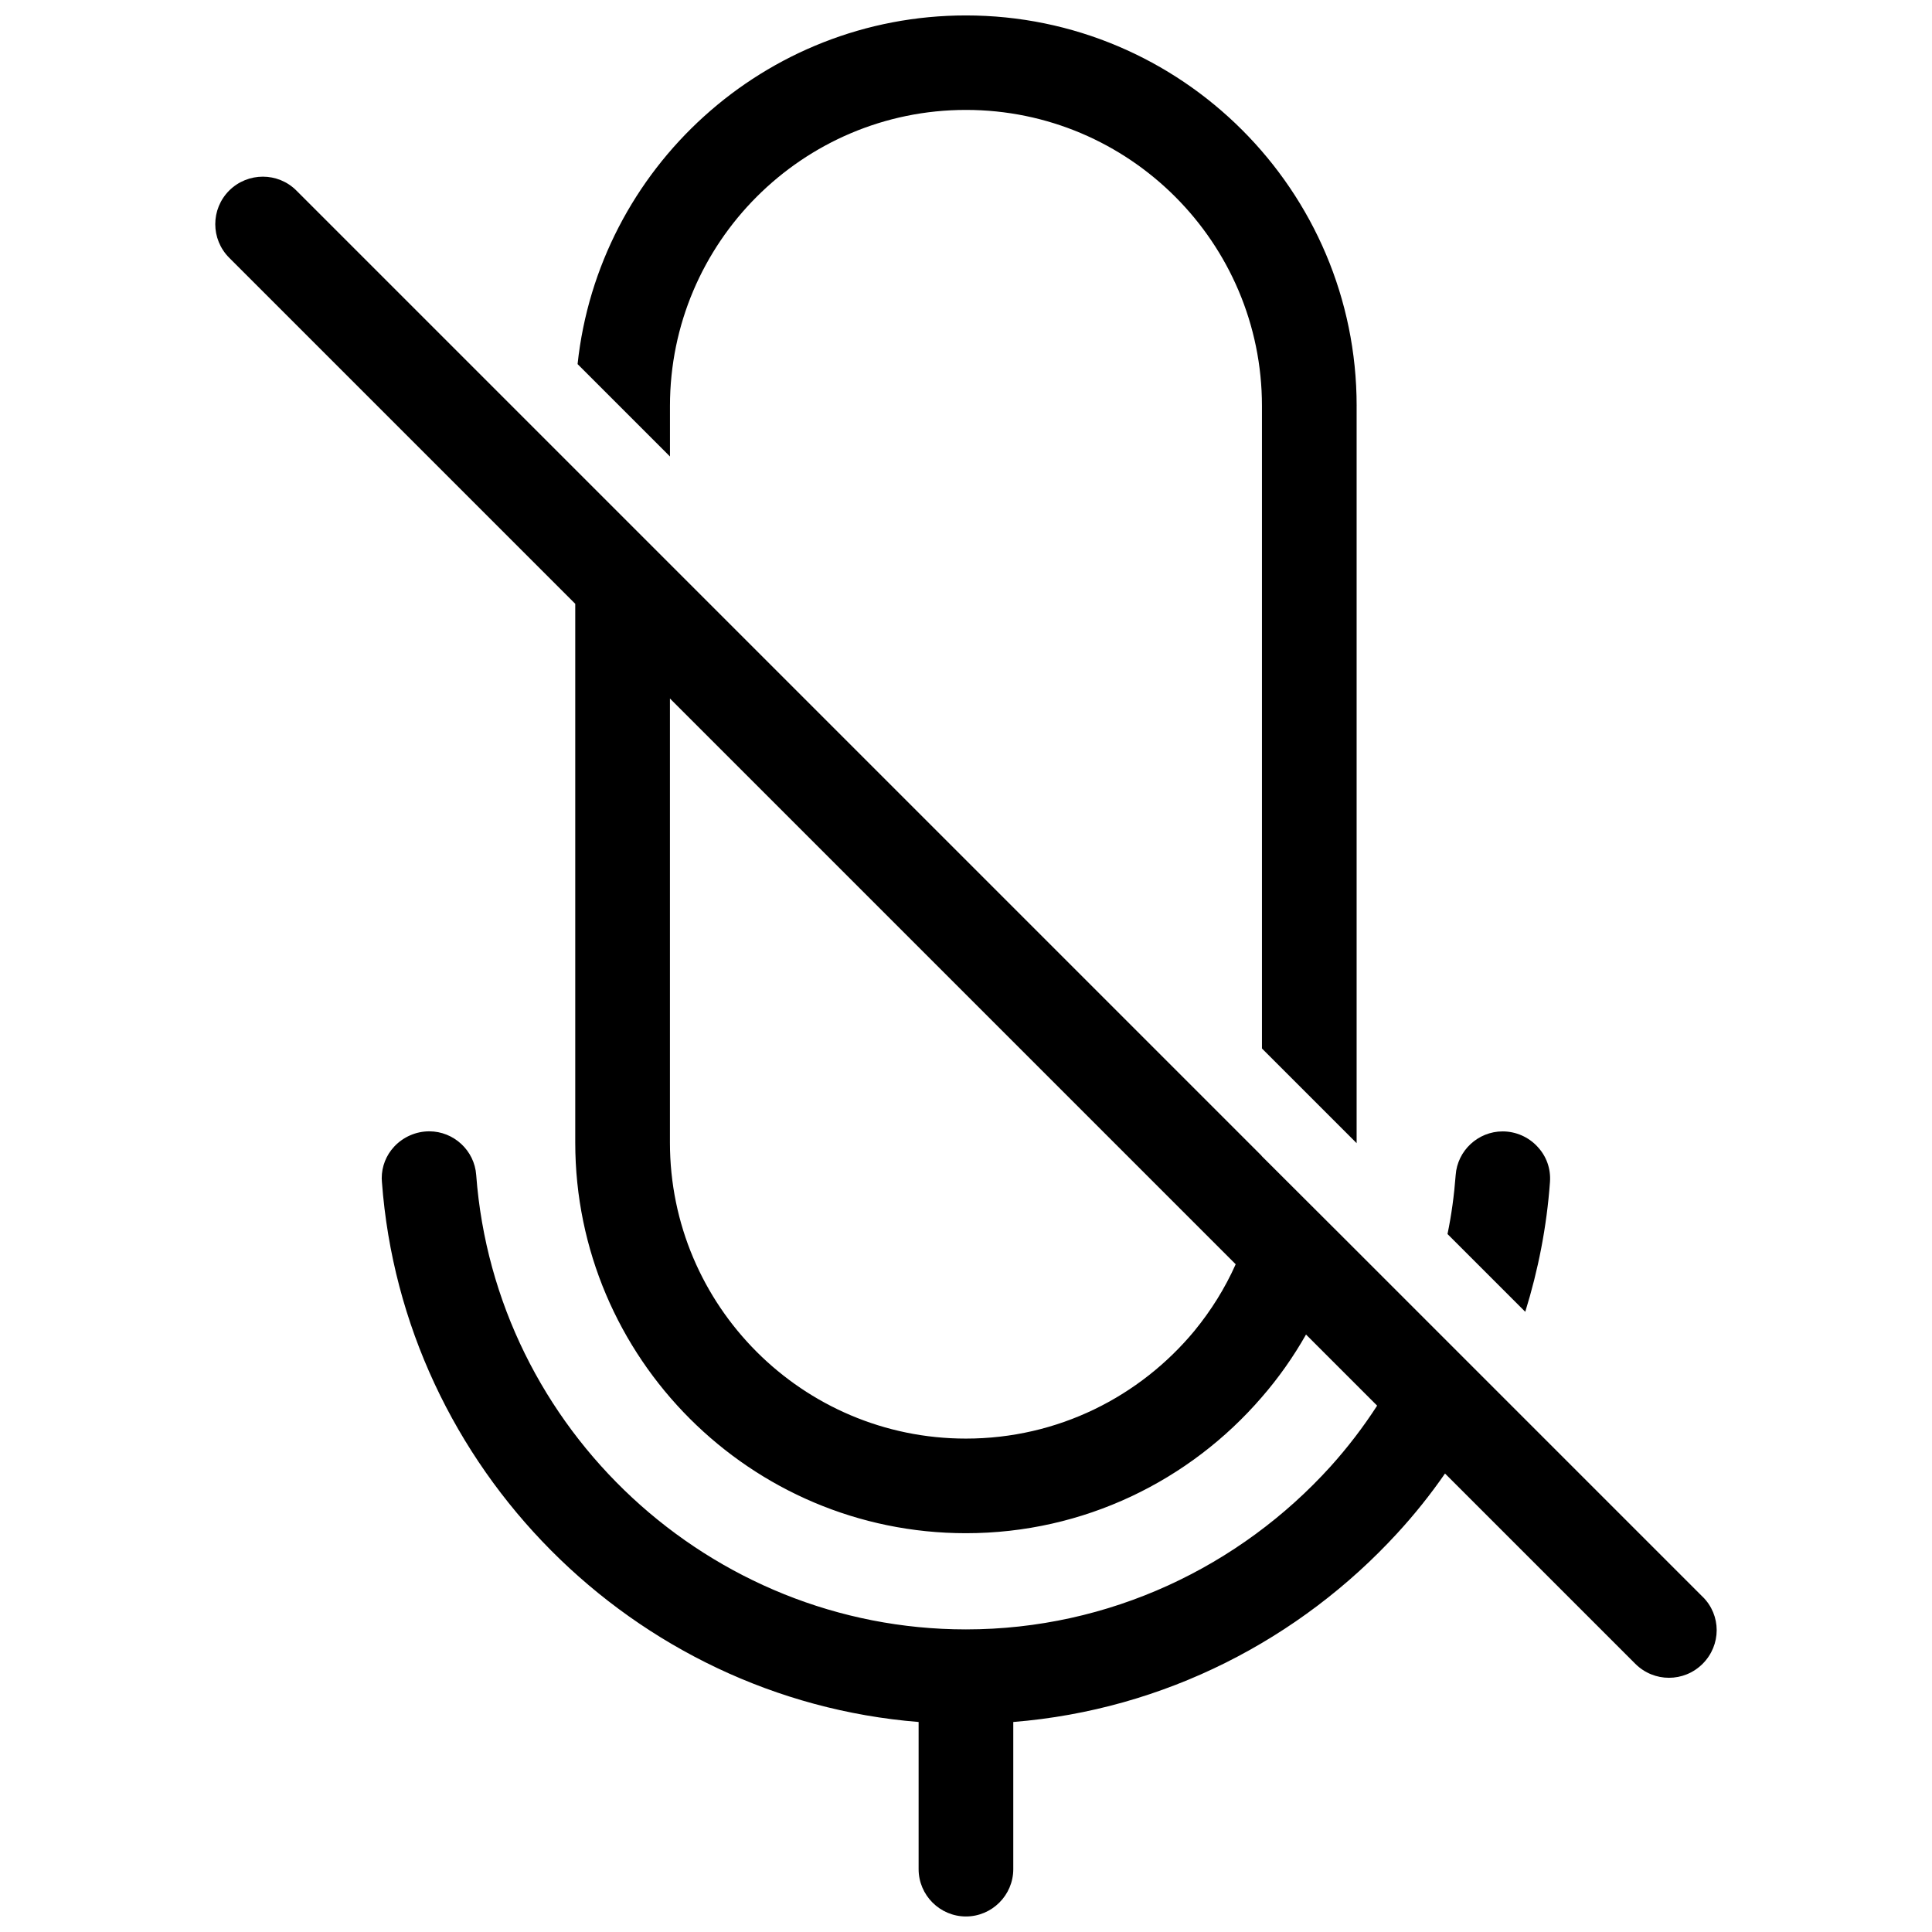
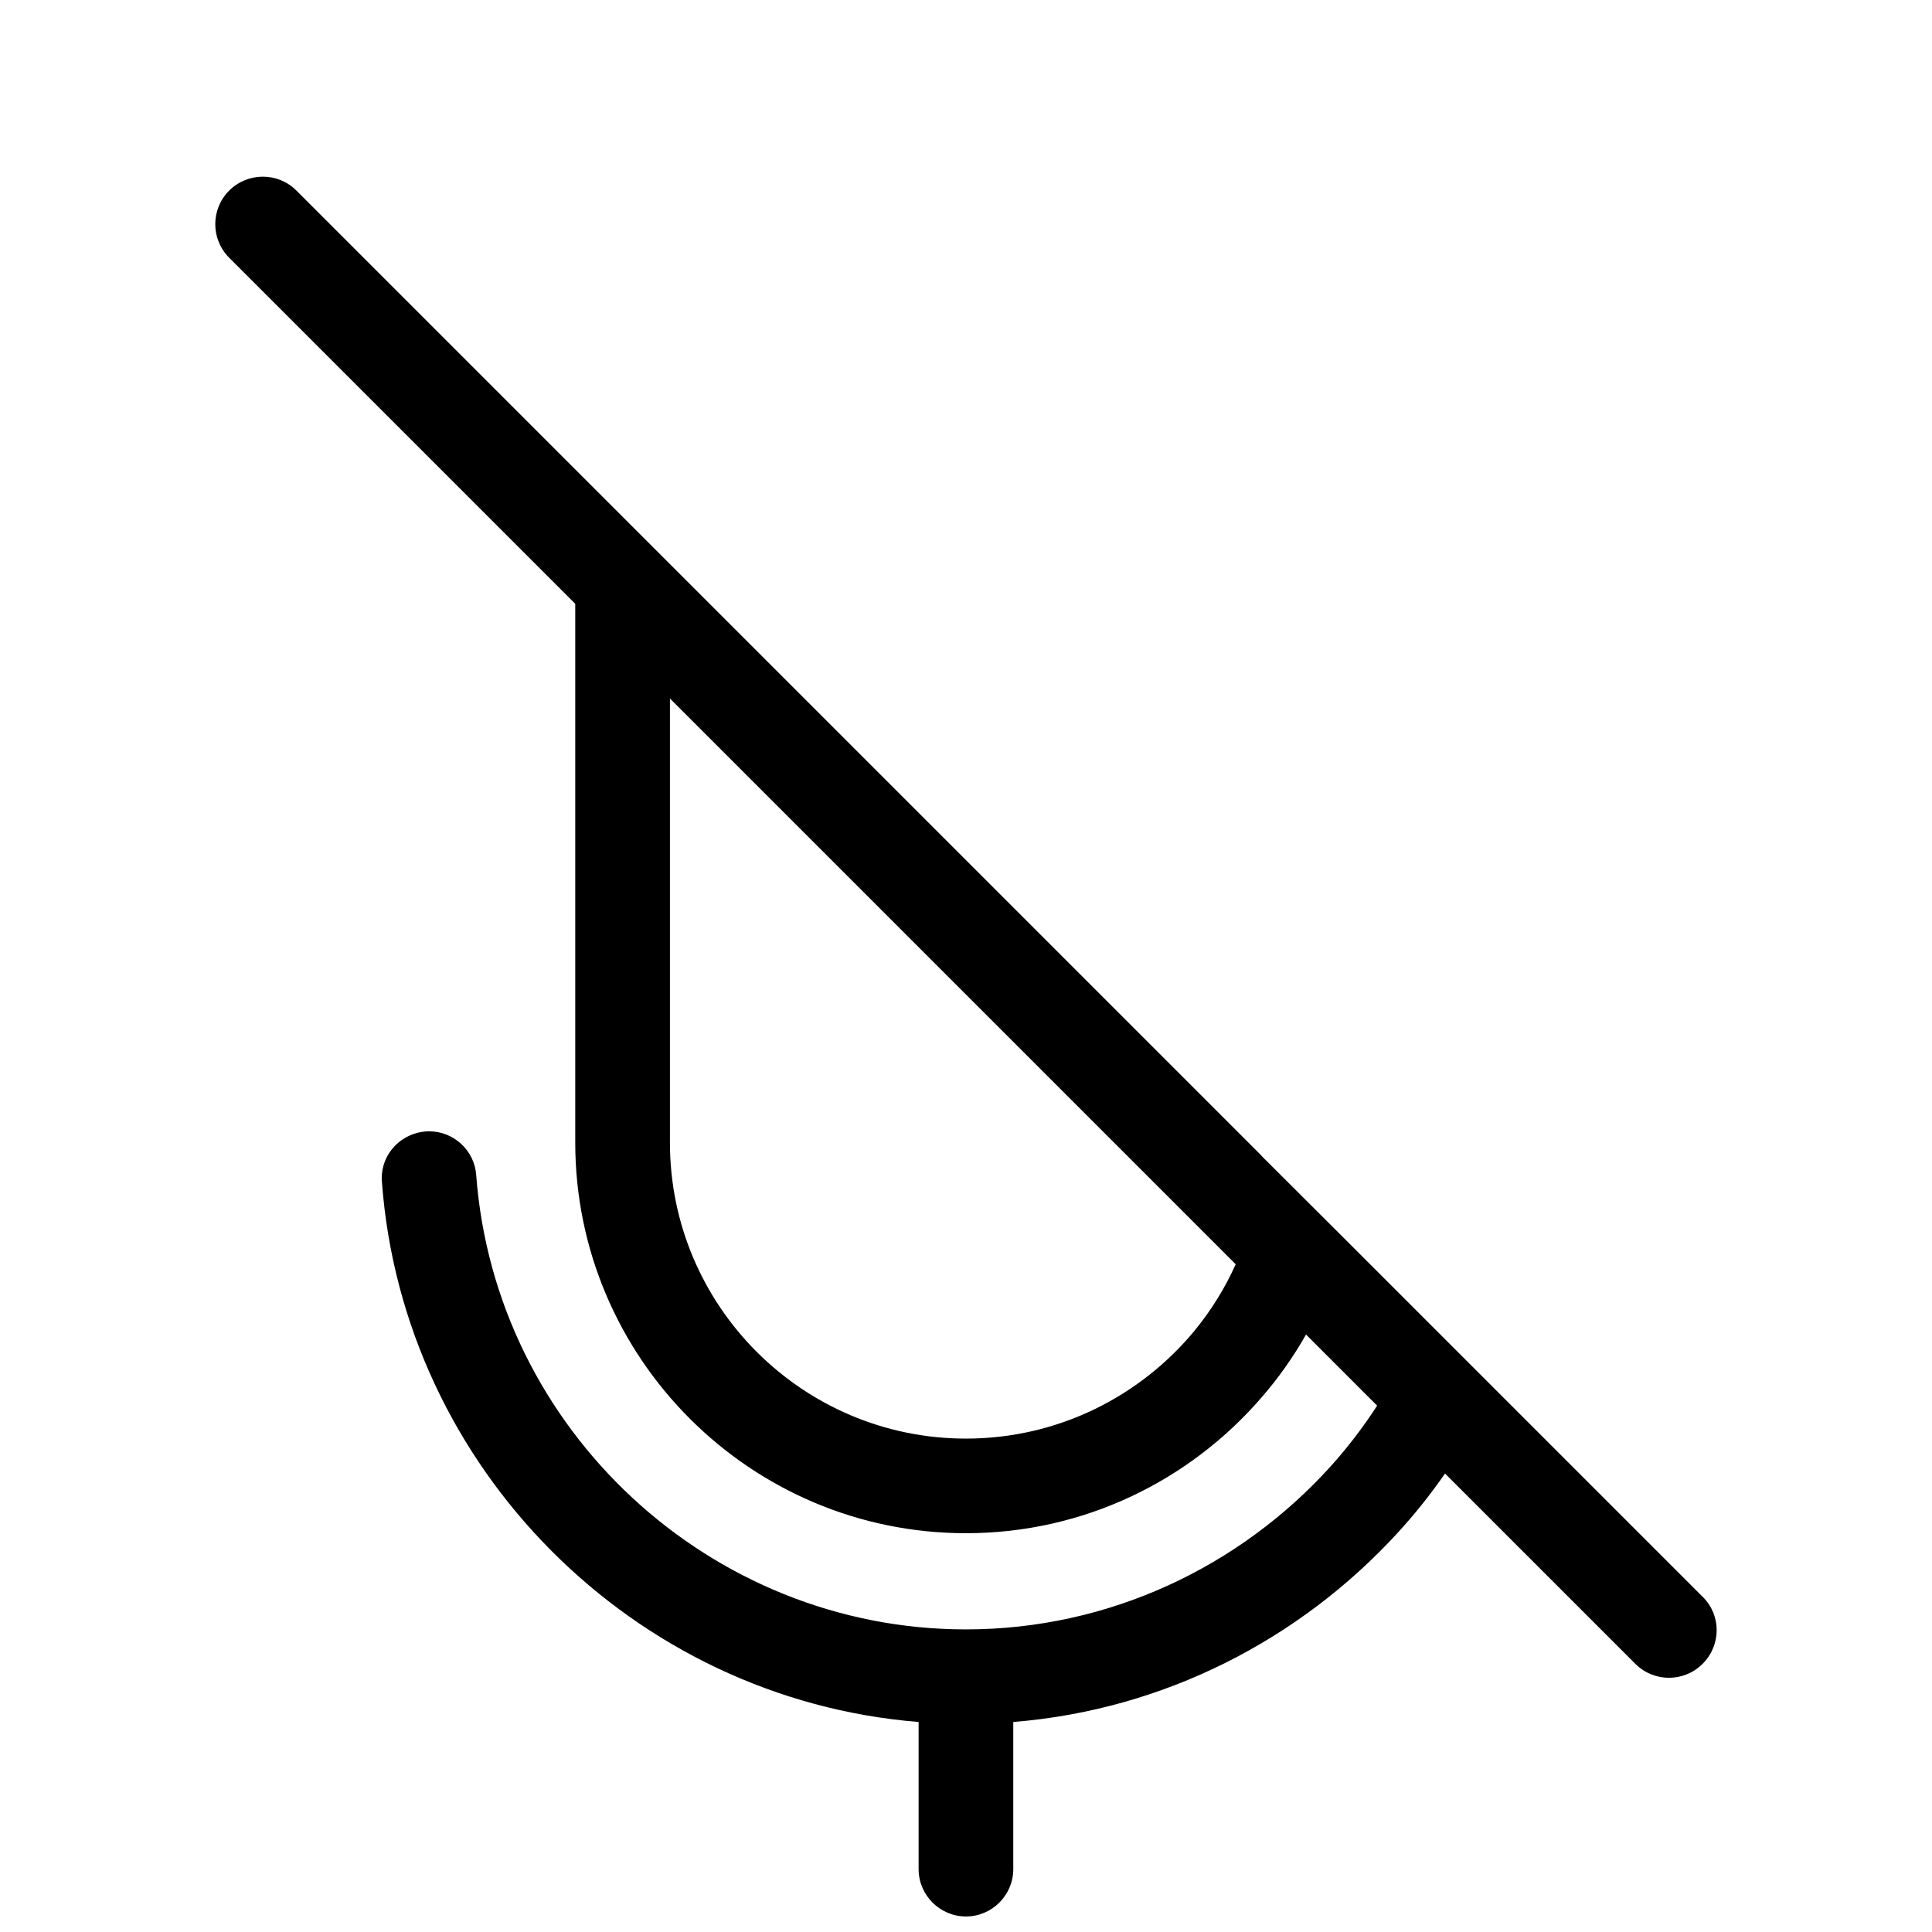
<svg xmlns="http://www.w3.org/2000/svg" width="800px" height="800px" version="1.1" viewBox="144 144 512 512">
  <defs>
    <clipPath id="b">
-       <path d="m297 148.09h207v298.91h-207z" />
-     </clipPath>
+       </clipPath>
    <clipPath id="a">
      <path d="m201 190h398v461.9h-398z" />
    </clipPath>
  </defs>
  <g clip-path="url(#b)">
-     <path d="m503.52 251.57v195.38l-25.09-25.09v-170.29c0-43.227-35.164-78.441-78.441-78.441-43.277 0-78.441 35.215-78.441 78.441v13.402l-24.484-24.484c5.535-51.891 49.57-92.398 102.92-92.398 57.082 0 103.54 46.402 103.54 103.48z" />
-   </g>
-   <path d="m554.76 457.23c-0.859 11.891-3.125 23.379-6.551 34.41l-20.605-20.605c1.059-5.086 1.762-10.328 2.164-15.617 0.453-6.5 5.945-11.586 12.445-11.586 3.477 0 6.852 1.461 9.219 4.031 2.418 2.566 3.578 5.891 3.328 9.367z" />
+     </g>
  <g clip-path="url(#a)">
    <path d="m595.21 567.16-94.918-94.918-21.965-21.914v-0.051l-255.79-255.79c-4.887-4.887-12.848-4.887-17.785 0-4.938 4.938-4.938 12.898 0 17.836l91.695 91.695v142.77c0 57.082 46.449 103.53 103.53 103.53 31.285 0 59.348-13.957 78.344-35.973 4.484-5.141 8.414-10.73 11.789-16.676l18.844 18.844c-3.676 5.691-7.809 11.082-12.344 16.121-23.98 26.5-58.594 43.176-96.629 43.176-67.762 0-124.74-52.898-129.78-120.41-0.453-6.5-5.945-11.586-12.445-11.586-3.477 0-6.852 1.461-9.27 4.031-2.168 2.316-3.324 5.289-3.324 8.414 0 0.352 0.051 0.656 0.051 0.957 5.594 75.773 66.602 137.04 142.23 143.13v38.996c0 6.902 5.644 12.543 12.543 12.543 6.902 0 12.543-5.644 12.543-12.543v-38.996c40.051-3.223 75.973-21.914 101.77-50.027 4.586-4.988 8.816-10.277 12.645-15.82l50.434 50.43c4.938 4.938 12.898 4.938 17.836 0 2.469-2.469 3.727-5.691 3.727-8.918 0-3.223-1.262-6.445-3.731-8.863zm-134.62-70.535c-14.461 17.48-36.223 28.617-60.609 28.617-43.277 0-78.441-35.164-78.441-78.441v-117.69l149.93 149.93c-2.82 6.348-6.551 12.293-10.883 17.582z" />
  </g>
</svg>